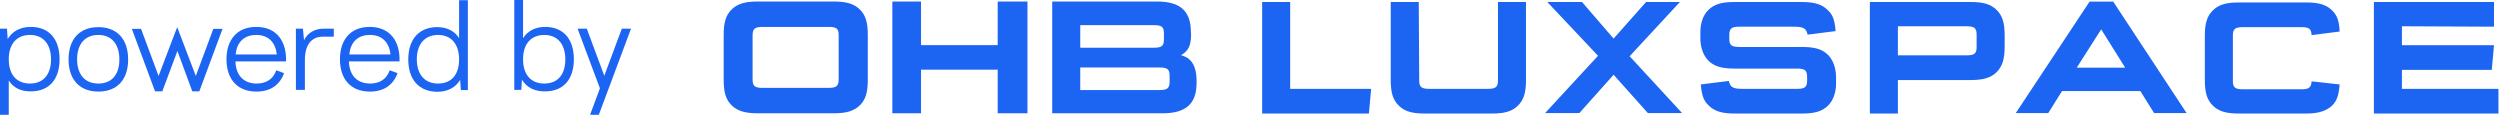
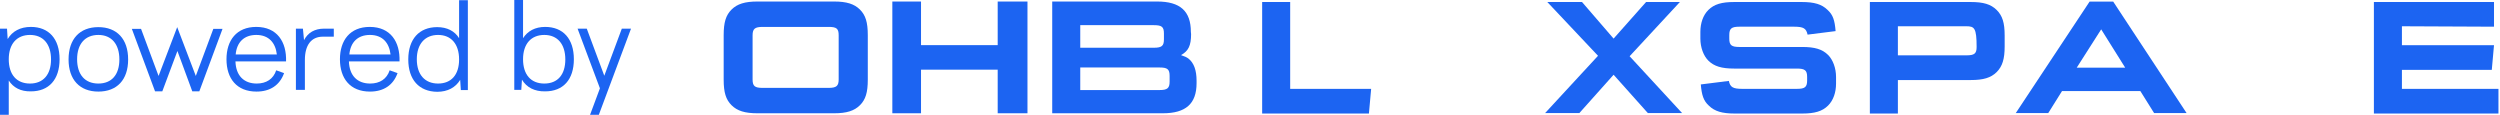
<svg xmlns="http://www.w3.org/2000/svg" width="196" height="9" viewBox="0 0 196 9" fill="none">
  <path d="M0.687 6.312V9H0V2.246H0.55L0.601 3.062C0.962 2.45 1.597 2.11 2.421 2.11C3.829 2.11 4.671 3.045 4.671 4.645C4.671 6.244 3.829 7.163 2.421 7.163C1.631 7.18 1.047 6.873 0.687 6.312ZM4.001 4.662C4.001 3.454 3.383 2.739 2.353 2.739C1.322 2.739 0.687 3.437 0.687 4.645C0.687 5.853 1.305 6.55 2.353 6.55C3.383 6.55 4.001 5.853 4.001 4.662Z" fill="#1C64F2" />
  <path d="M5.375 4.662C5.375 3.062 6.251 2.127 7.71 2.127C9.17 2.127 10.046 3.062 10.046 4.662C10.046 6.261 9.17 7.18 7.71 7.18C6.251 7.18 5.375 6.244 5.375 4.662ZM9.359 4.662C9.359 3.454 8.741 2.739 7.71 2.739C6.68 2.739 6.045 3.437 6.045 4.645C6.045 5.853 6.663 6.55 7.71 6.55C8.758 6.55 9.359 5.853 9.359 4.662Z" fill="#1C64F2" />
  <path d="M12.157 7.163L10.337 2.263H11.058L12.432 5.955L13.892 2.127L15.351 5.955L16.725 2.263H17.446L15.626 7.163H15.076L13.909 3.998L12.724 7.163H12.157Z" fill="#1C64F2" />
  <path d="M22.272 5.733C21.929 6.686 21.173 7.18 20.108 7.18C18.563 7.18 17.756 6.159 17.756 4.645C17.756 3.164 18.546 2.11 20.091 2.11C21.723 2.11 22.478 3.284 22.427 4.815H18.46C18.494 5.938 19.13 6.55 20.126 6.55C20.881 6.55 21.431 6.193 21.654 5.512L22.272 5.733ZM21.705 4.27C21.602 3.369 21.087 2.739 20.091 2.739C19.147 2.739 18.563 3.301 18.477 4.27H21.705Z" fill="#1C64F2" />
  <path d="M23.199 7.043V2.246H23.749L23.835 3.147C24.144 2.552 24.676 2.246 25.414 2.246H26.17V2.875H25.311C24.401 2.875 23.903 3.539 23.903 4.696V7.043H23.199Z" fill="#1C64F2" />
  <path d="M31.168 5.733C30.824 6.686 30.069 7.18 29.004 7.18C27.459 7.18 26.651 6.159 26.651 4.645C26.651 3.164 27.441 2.11 28.987 2.11C30.618 2.11 31.374 3.284 31.322 4.815H27.355C27.39 5.938 28.025 6.55 29.021 6.55C29.777 6.55 30.326 6.193 30.549 5.512L31.168 5.733ZM30.618 4.27C30.515 3.369 30 2.739 29.004 2.739C28.059 2.739 27.476 3.301 27.39 4.27H30.618Z" fill="#1C64F2" />
  <path d="M32.009 4.662C32.009 3.063 32.867 2.127 34.276 2.127C35.048 2.127 35.649 2.433 35.993 2.994V0.017H36.68V7.061H36.13L36.078 6.261C35.718 6.856 35.1 7.197 34.276 7.197C32.85 7.18 32.009 6.244 32.009 4.662ZM35.993 4.662C35.993 3.454 35.374 2.739 34.344 2.739C33.314 2.739 32.678 3.454 32.678 4.645C32.678 5.853 33.314 6.55 34.344 6.55C35.374 6.55 35.993 5.87 35.993 4.662Z" fill="#1C64F2" />
  <path d="M40.921 6.244L40.87 7.043H40.32V0H41.007V2.994C41.368 2.433 41.952 2.11 42.742 2.11C44.15 2.11 44.991 3.045 44.991 4.645C44.991 6.244 44.15 7.163 42.742 7.163C41.917 7.18 41.282 6.856 40.921 6.244ZM44.321 4.662C44.321 3.454 43.703 2.739 42.673 2.739C41.643 2.739 41.007 3.437 41.007 4.645C41.007 5.853 41.625 6.55 42.673 6.55C43.72 6.55 44.321 5.853 44.321 4.662Z" fill="#1C64F2" />
  <path d="M46.261 9L47.034 6.924L45.282 2.246H46.003L47.377 5.938L48.751 2.246H49.472L46.948 9H46.261Z" fill="#1C64F2" />
  <path d="M101.15 0.158V6.966H107.498L107.324 8.901H98.953V0.158H101.15Z" fill="#1C64F2" />
-   <path d="M111.266 6.309C111.266 6.827 111.441 6.966 112.069 6.966H116.638C117.265 6.966 117.44 6.827 117.44 6.309V0.158H119.637V6.275C119.637 7.277 119.463 7.83 119.009 8.279C118.556 8.728 117.963 8.901 116.986 8.901H111.685C110.708 8.901 110.115 8.728 109.662 8.279C109.209 7.83 109.034 7.277 109.034 6.275V0.158H111.231L111.266 6.309Z" fill="#1C64F2" />
  <path d="M131.877 8.866H129.192L126.506 5.86L123.82 8.866H121.135L125.285 4.374L121.309 0.158H124.03L126.506 3.026L129.052 0.158H131.703L127.762 4.409L131.877 8.866Z" fill="#1C64F2" />
  <path d="M135.541 6.344C135.645 6.827 135.855 6.966 136.587 6.966H140.877C141.505 6.966 141.679 6.827 141.679 6.309V6.033C141.679 5.514 141.505 5.376 140.877 5.376H135.959C134.983 5.376 134.39 5.203 133.936 4.754C133.553 4.374 133.309 3.717 133.309 3.026V2.508C133.309 1.817 133.518 1.195 133.936 0.78C134.39 0.331 134.983 0.158 135.959 0.158H141.261C142.237 0.158 142.83 0.331 143.284 0.78C143.702 1.16 143.842 1.575 143.911 2.439L141.714 2.715C141.61 2.232 141.4 2.093 140.668 2.093H136.378C135.75 2.093 135.576 2.232 135.576 2.75V3.026C135.576 3.545 135.75 3.683 136.378 3.683H141.296C142.272 3.683 142.865 3.856 143.319 4.305C143.702 4.685 143.946 5.342 143.946 6.033V6.551C143.946 7.242 143.737 7.864 143.319 8.279C142.865 8.728 142.272 8.901 141.296 8.901H135.994C135.018 8.901 134.425 8.728 133.971 8.279C133.553 7.899 133.413 7.449 133.343 6.62L135.541 6.344Z" fill="#1C64F2" />
-   <path d="M154.165 4.339C154.793 4.339 154.967 4.201 154.967 3.683V2.715C154.967 2.197 154.793 2.059 154.165 2.059H148.794V4.339H154.165ZM154.514 0.158C155.491 0.158 156.083 0.331 156.537 0.78C156.99 1.229 157.165 1.782 157.165 2.784V3.648C157.165 4.616 156.99 5.203 156.537 5.653C156.083 6.102 155.491 6.275 154.514 6.275H148.794V8.901H146.597V0.158H154.514Z" fill="#1C64F2" />
+   <path d="M154.165 4.339C154.793 4.339 154.967 4.201 154.967 3.683C154.967 2.197 154.793 2.059 154.165 2.059H148.794V4.339H154.165ZM154.514 0.158C155.491 0.158 156.083 0.331 156.537 0.78C156.99 1.229 157.165 1.782 157.165 2.784V3.648C157.165 4.616 156.99 5.203 156.537 5.653C156.083 6.102 155.491 6.275 154.514 6.275H148.794V8.901H146.597V0.158H154.514Z" fill="#1C64F2" />
  <path d="M162.814 5.307H166.616L164.733 2.301L162.814 5.307ZM161.663 7.138L160.582 8.866H158.036L163.826 0.124H165.674L171.429 8.866H168.883L167.802 7.138H161.663Z" fill="#1C64F2" />
-   <path d="M183.427 6.62C183.358 7.484 183.218 7.898 182.834 8.279C182.381 8.693 181.788 8.901 180.812 8.901H175.51C174.534 8.901 173.941 8.728 173.487 8.279C173.034 7.829 172.859 7.276 172.859 6.274V2.819C172.859 1.817 173.034 1.264 173.487 0.815C173.941 0.365 174.534 0.193 175.51 0.193H180.812C181.788 0.193 182.381 0.365 182.834 0.815C183.218 1.195 183.392 1.609 183.427 2.473L181.23 2.75C181.195 2.266 181.056 2.128 180.428 2.128H175.859C175.231 2.128 175.057 2.266 175.057 2.784V6.343C175.057 6.862 175.231 7 175.859 7H180.428C181.021 7 181.195 6.862 181.23 6.378L183.427 6.62Z" fill="#1C64F2" />
  <path d="M188.311 2.059V3.545H195.53L195.356 5.48H188.311V6.966H195.879V8.901H186.113V0.158H195.53V2.093L188.311 2.059Z" fill="#1C64F2" />
  <path d="M68.035 2.756C68.035 1.752 67.864 1.191 67.417 0.748C66.971 0.306 66.37 0.119 65.391 0.119H59.381C58.402 0.119 57.801 0.306 57.355 0.748C56.908 1.191 56.736 1.752 56.736 2.756V6.244C56.736 7.247 56.908 7.809 57.355 8.251C57.801 8.694 58.402 8.881 59.381 8.881H65.391C66.37 8.881 66.971 8.694 67.417 8.251C67.864 7.809 68.035 7.247 68.035 6.244V2.756ZM64.962 2.109C65.597 2.109 65.752 2.246 65.752 2.773V6.227C65.752 6.737 65.58 6.89 64.962 6.89H59.793C59.175 6.89 59.003 6.754 59.003 6.227V2.773C59.003 2.263 59.175 2.109 59.793 2.109H64.962ZM72.208 5.461H78.219V8.881H80.554V0.119H78.219V3.539H72.208V0.119H69.959V8.881H72.208V5.461ZM93.364 2.501C93.364 0.867 92.523 0.119 90.72 0.119H82.494V8.881H91.166C92.969 8.881 93.811 8.132 93.811 6.516V6.329C93.811 5.512 93.605 4.934 93.175 4.593C93.038 4.491 92.9 4.423 92.591 4.321C93.175 3.998 93.381 3.573 93.381 2.671L93.364 2.501ZM84.692 1.973H90.462C91.097 1.973 91.252 2.109 91.252 2.637V3.079C91.252 3.59 91.097 3.743 90.462 3.743H84.692V1.973ZM84.692 5.291H90.909C91.527 5.291 91.698 5.427 91.698 5.954V6.397C91.698 6.907 91.527 7.06 90.909 7.06H84.692V5.291Z" fill="#1C64F2" />
</svg>